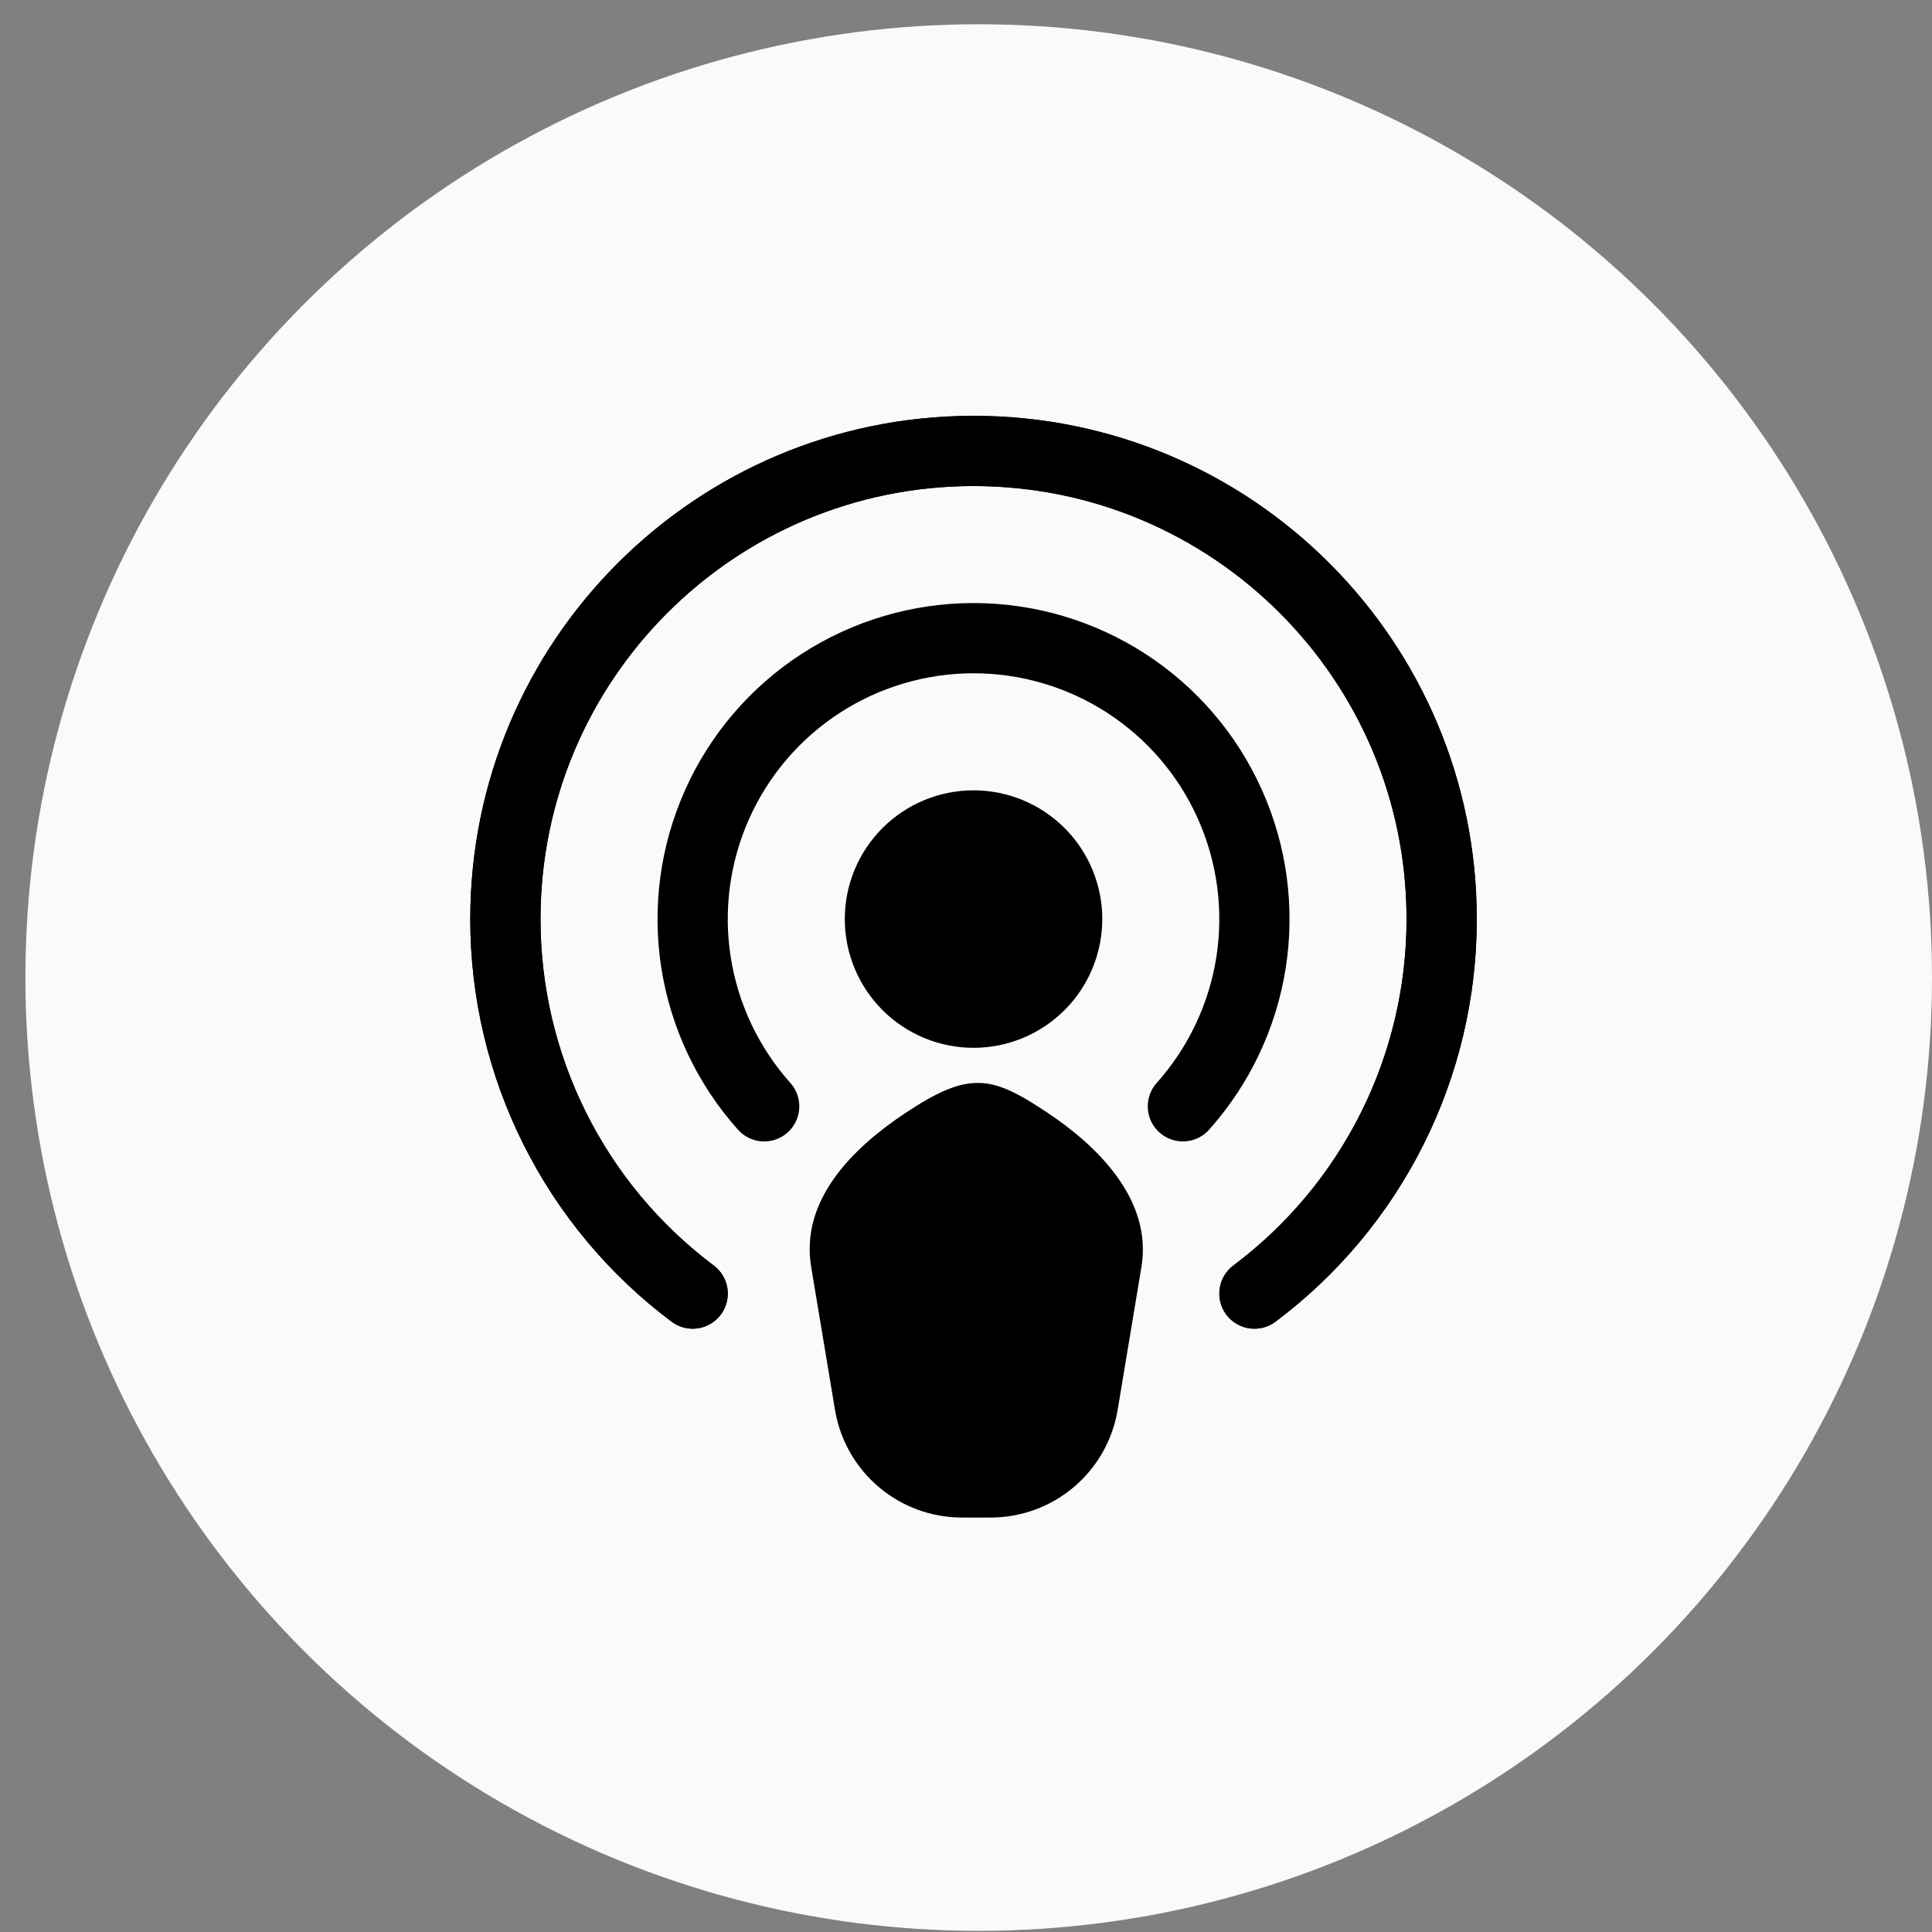
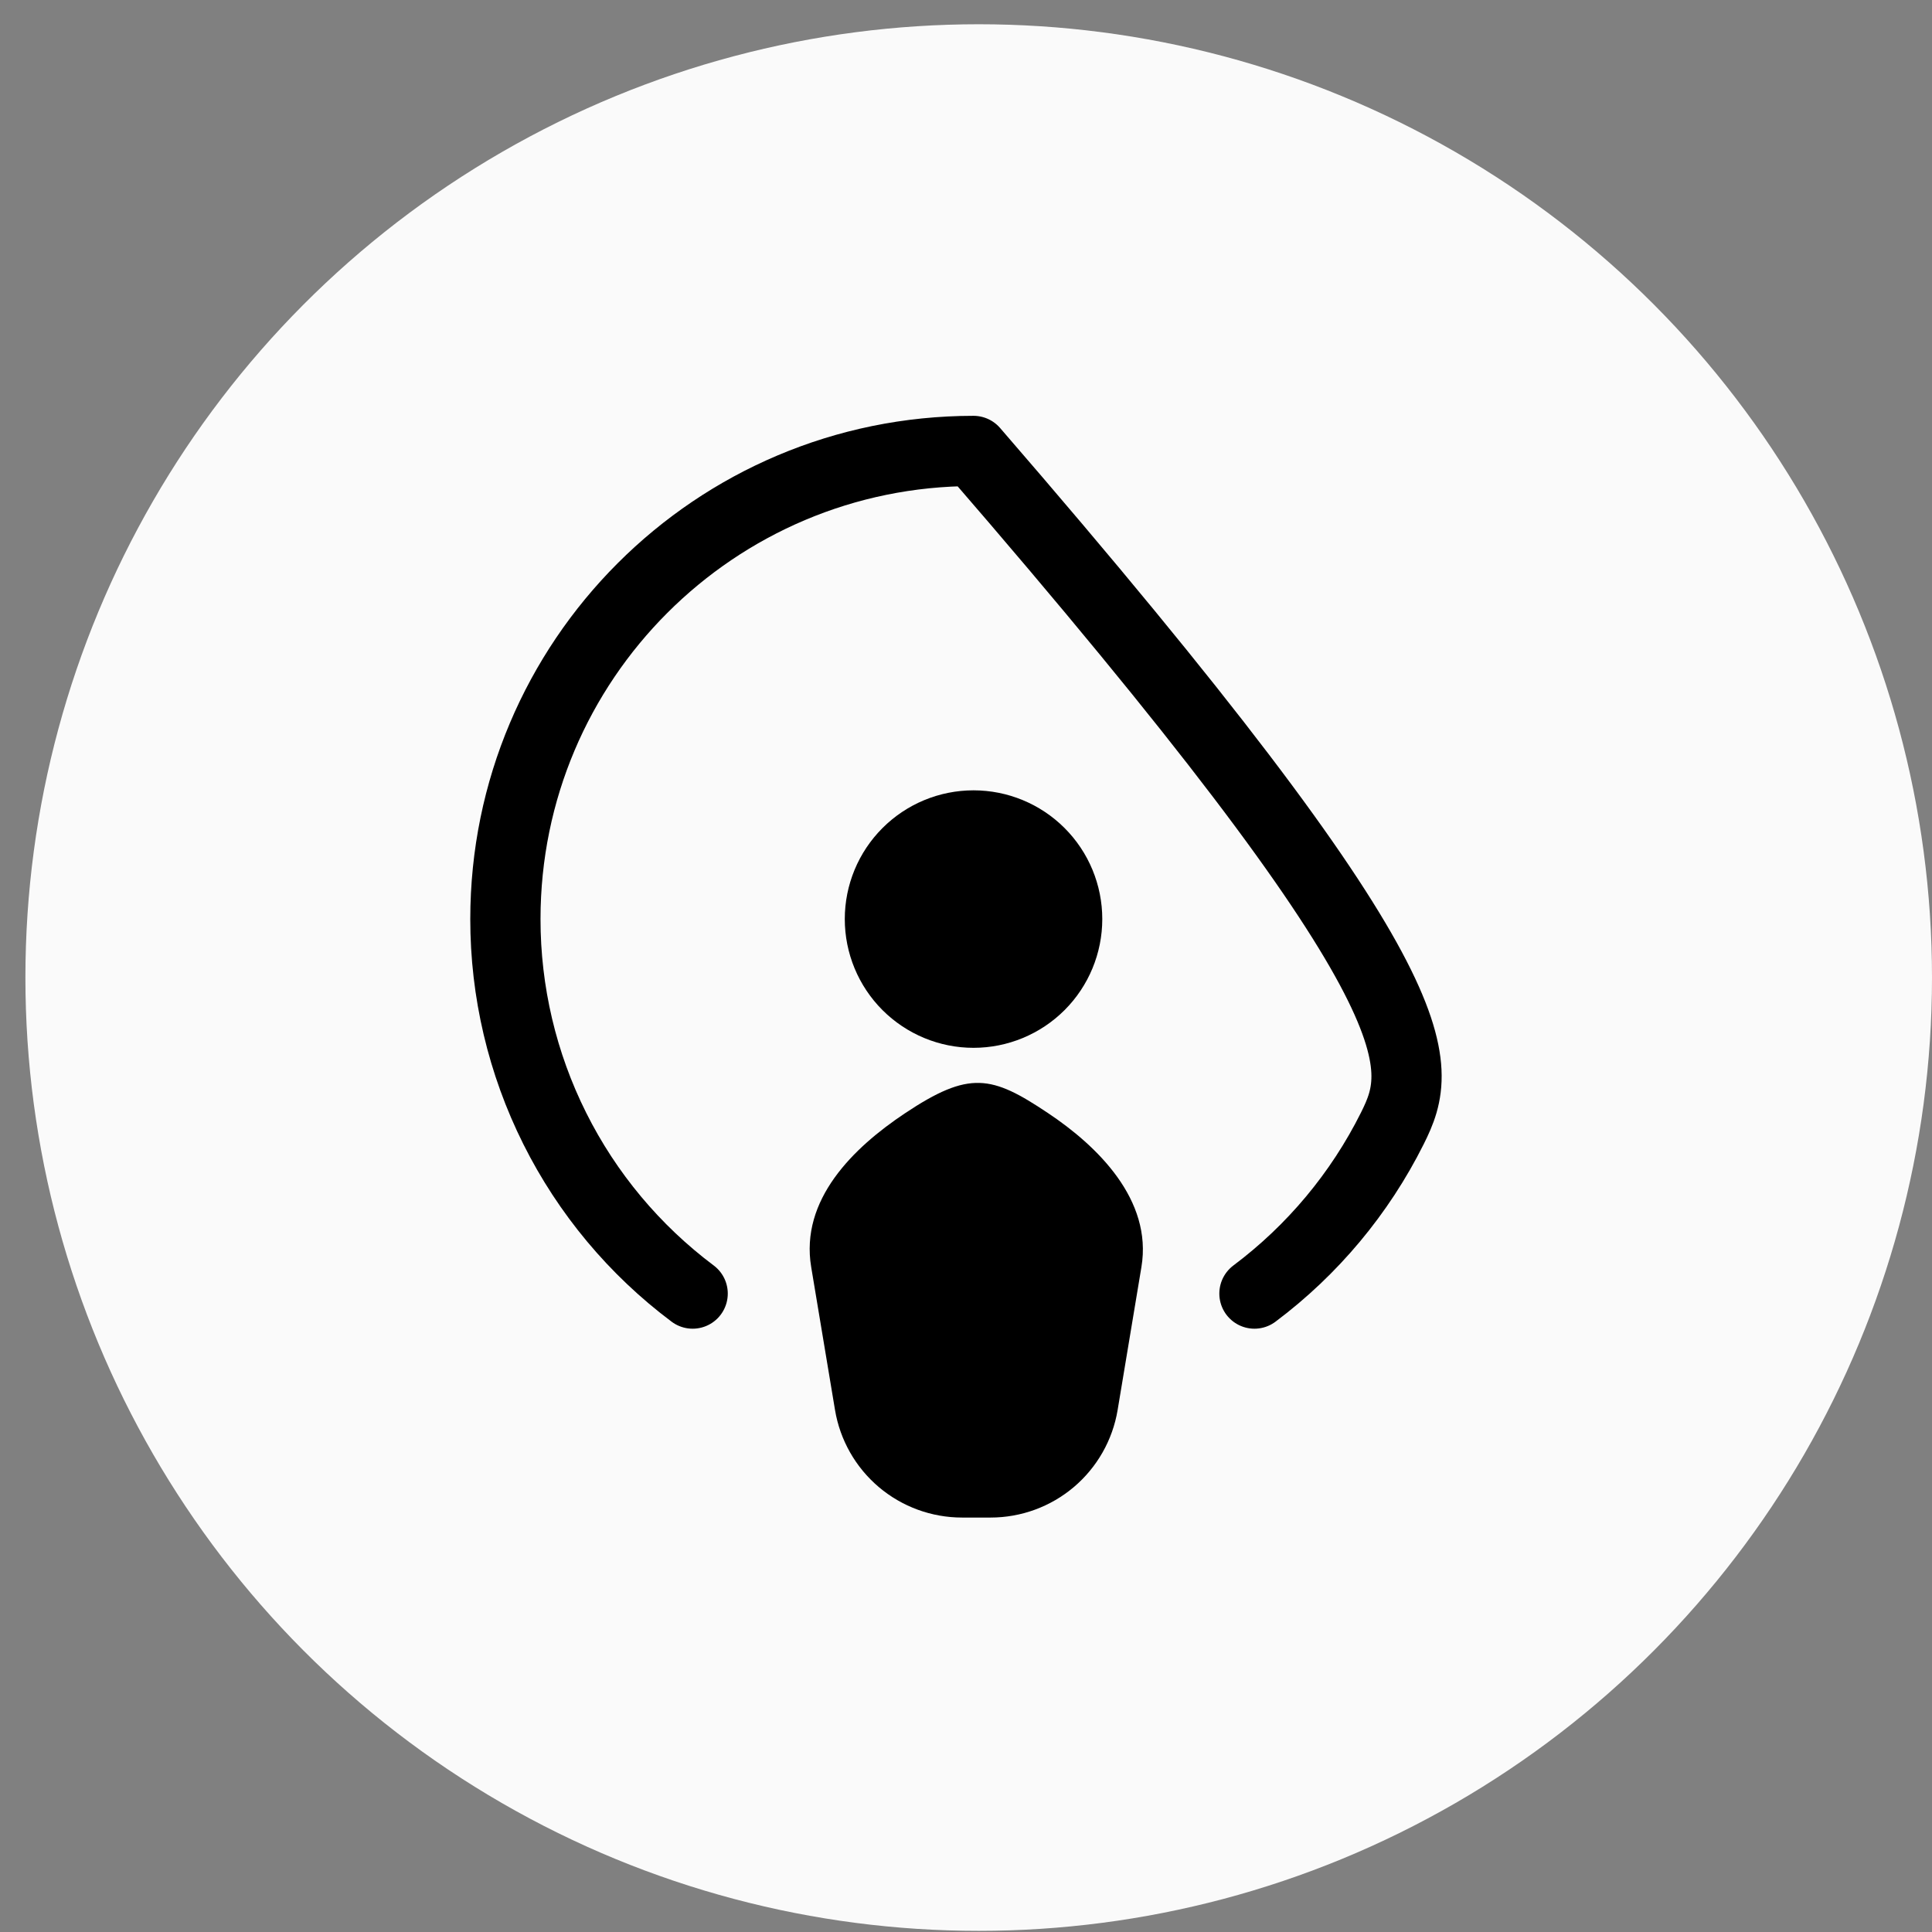
<svg xmlns="http://www.w3.org/2000/svg" width="54" height="54" viewBox="0 0 54 54" fill="none">
  <rect x="0" y="0" width="54" height="54" fill="#808080" stroke="none" />
  <circle cx="27.355" cy="27.323" r="26.645" fill="#FAFAFA" />
-   <path d="M19.36 36.156C17.734 34.938 16.414 33.358 15.506 31.541C14.597 29.724 14.125 27.72 14.126 25.688C14.126 18.462 19.984 12.604 27.21 12.604C34.437 12.604 40.295 18.462 40.295 25.688C40.296 27.72 39.824 29.724 38.915 31.541C38.007 33.358 36.687 34.938 35.062 36.156" stroke="black" stroke-width="1.963" stroke-linecap="round" stroke-linejoin="round" />
-   <path d="M19.36 36.156C17.734 34.938 16.414 33.358 15.506 31.541C14.597 29.724 14.125 27.72 14.126 25.688C14.126 18.462 19.984 12.604 27.21 12.604C34.437 12.604 40.295 18.462 40.295 25.688C40.296 27.72 39.824 29.724 38.915 31.541C38.007 33.358 36.687 34.938 35.062 36.156" stroke="black" stroke-width="1.963" stroke-linecap="round" stroke-linejoin="round" />
-   <path d="M21.359 30.922C20.349 29.792 19.687 28.394 19.453 26.897C19.22 25.399 19.425 23.866 20.044 22.483C20.662 21.099 21.668 19.924 22.94 19.1C24.212 18.276 25.695 17.837 27.21 17.837C28.726 17.837 30.209 18.276 31.481 19.1C32.753 19.924 33.759 21.099 34.377 22.483C34.996 23.866 35.201 25.399 34.968 26.897C34.734 28.394 34.072 29.792 33.062 30.922" stroke="black" stroke-width="1.963" stroke-linecap="round" stroke-linejoin="round" />
+   <path d="M19.36 36.156C17.734 34.938 16.414 33.358 15.506 31.541C14.597 29.724 14.125 27.72 14.126 25.688C14.126 18.462 19.984 12.604 27.21 12.604C40.296 27.72 39.824 29.724 38.915 31.541C38.007 33.358 36.687 34.938 35.062 36.156" stroke="black" stroke-width="1.963" stroke-linecap="round" stroke-linejoin="round" />
  <path fill-rule="evenodd" clip-rule="evenodd" d="M23.612 25.688C23.612 24.734 23.991 23.819 24.666 23.144C25.341 22.469 26.256 22.09 27.21 22.09C28.165 22.09 29.08 22.469 29.755 23.144C30.43 23.819 30.809 24.734 30.809 25.688C30.809 26.642 30.43 27.558 29.755 28.233C29.08 28.907 28.165 29.287 27.21 29.287C26.256 29.287 25.341 28.907 24.666 28.233C23.991 27.558 23.612 26.642 23.612 25.688Z" fill="black" />
  <path d="M31.238 39.41C31.098 40.25 30.664 41.013 30.014 41.564C29.364 42.114 28.54 42.416 27.688 42.416H26.889C26.037 42.416 25.213 42.114 24.563 41.564C23.913 41.013 23.479 40.25 23.339 39.41L22.673 35.414C22.359 33.532 23.849 32.08 25.292 31.118C27.095 29.916 27.716 30.058 29.283 31.105C30.668 32.026 32.217 33.532 31.903 35.414L31.238 39.41Z" fill="black" />
</svg>